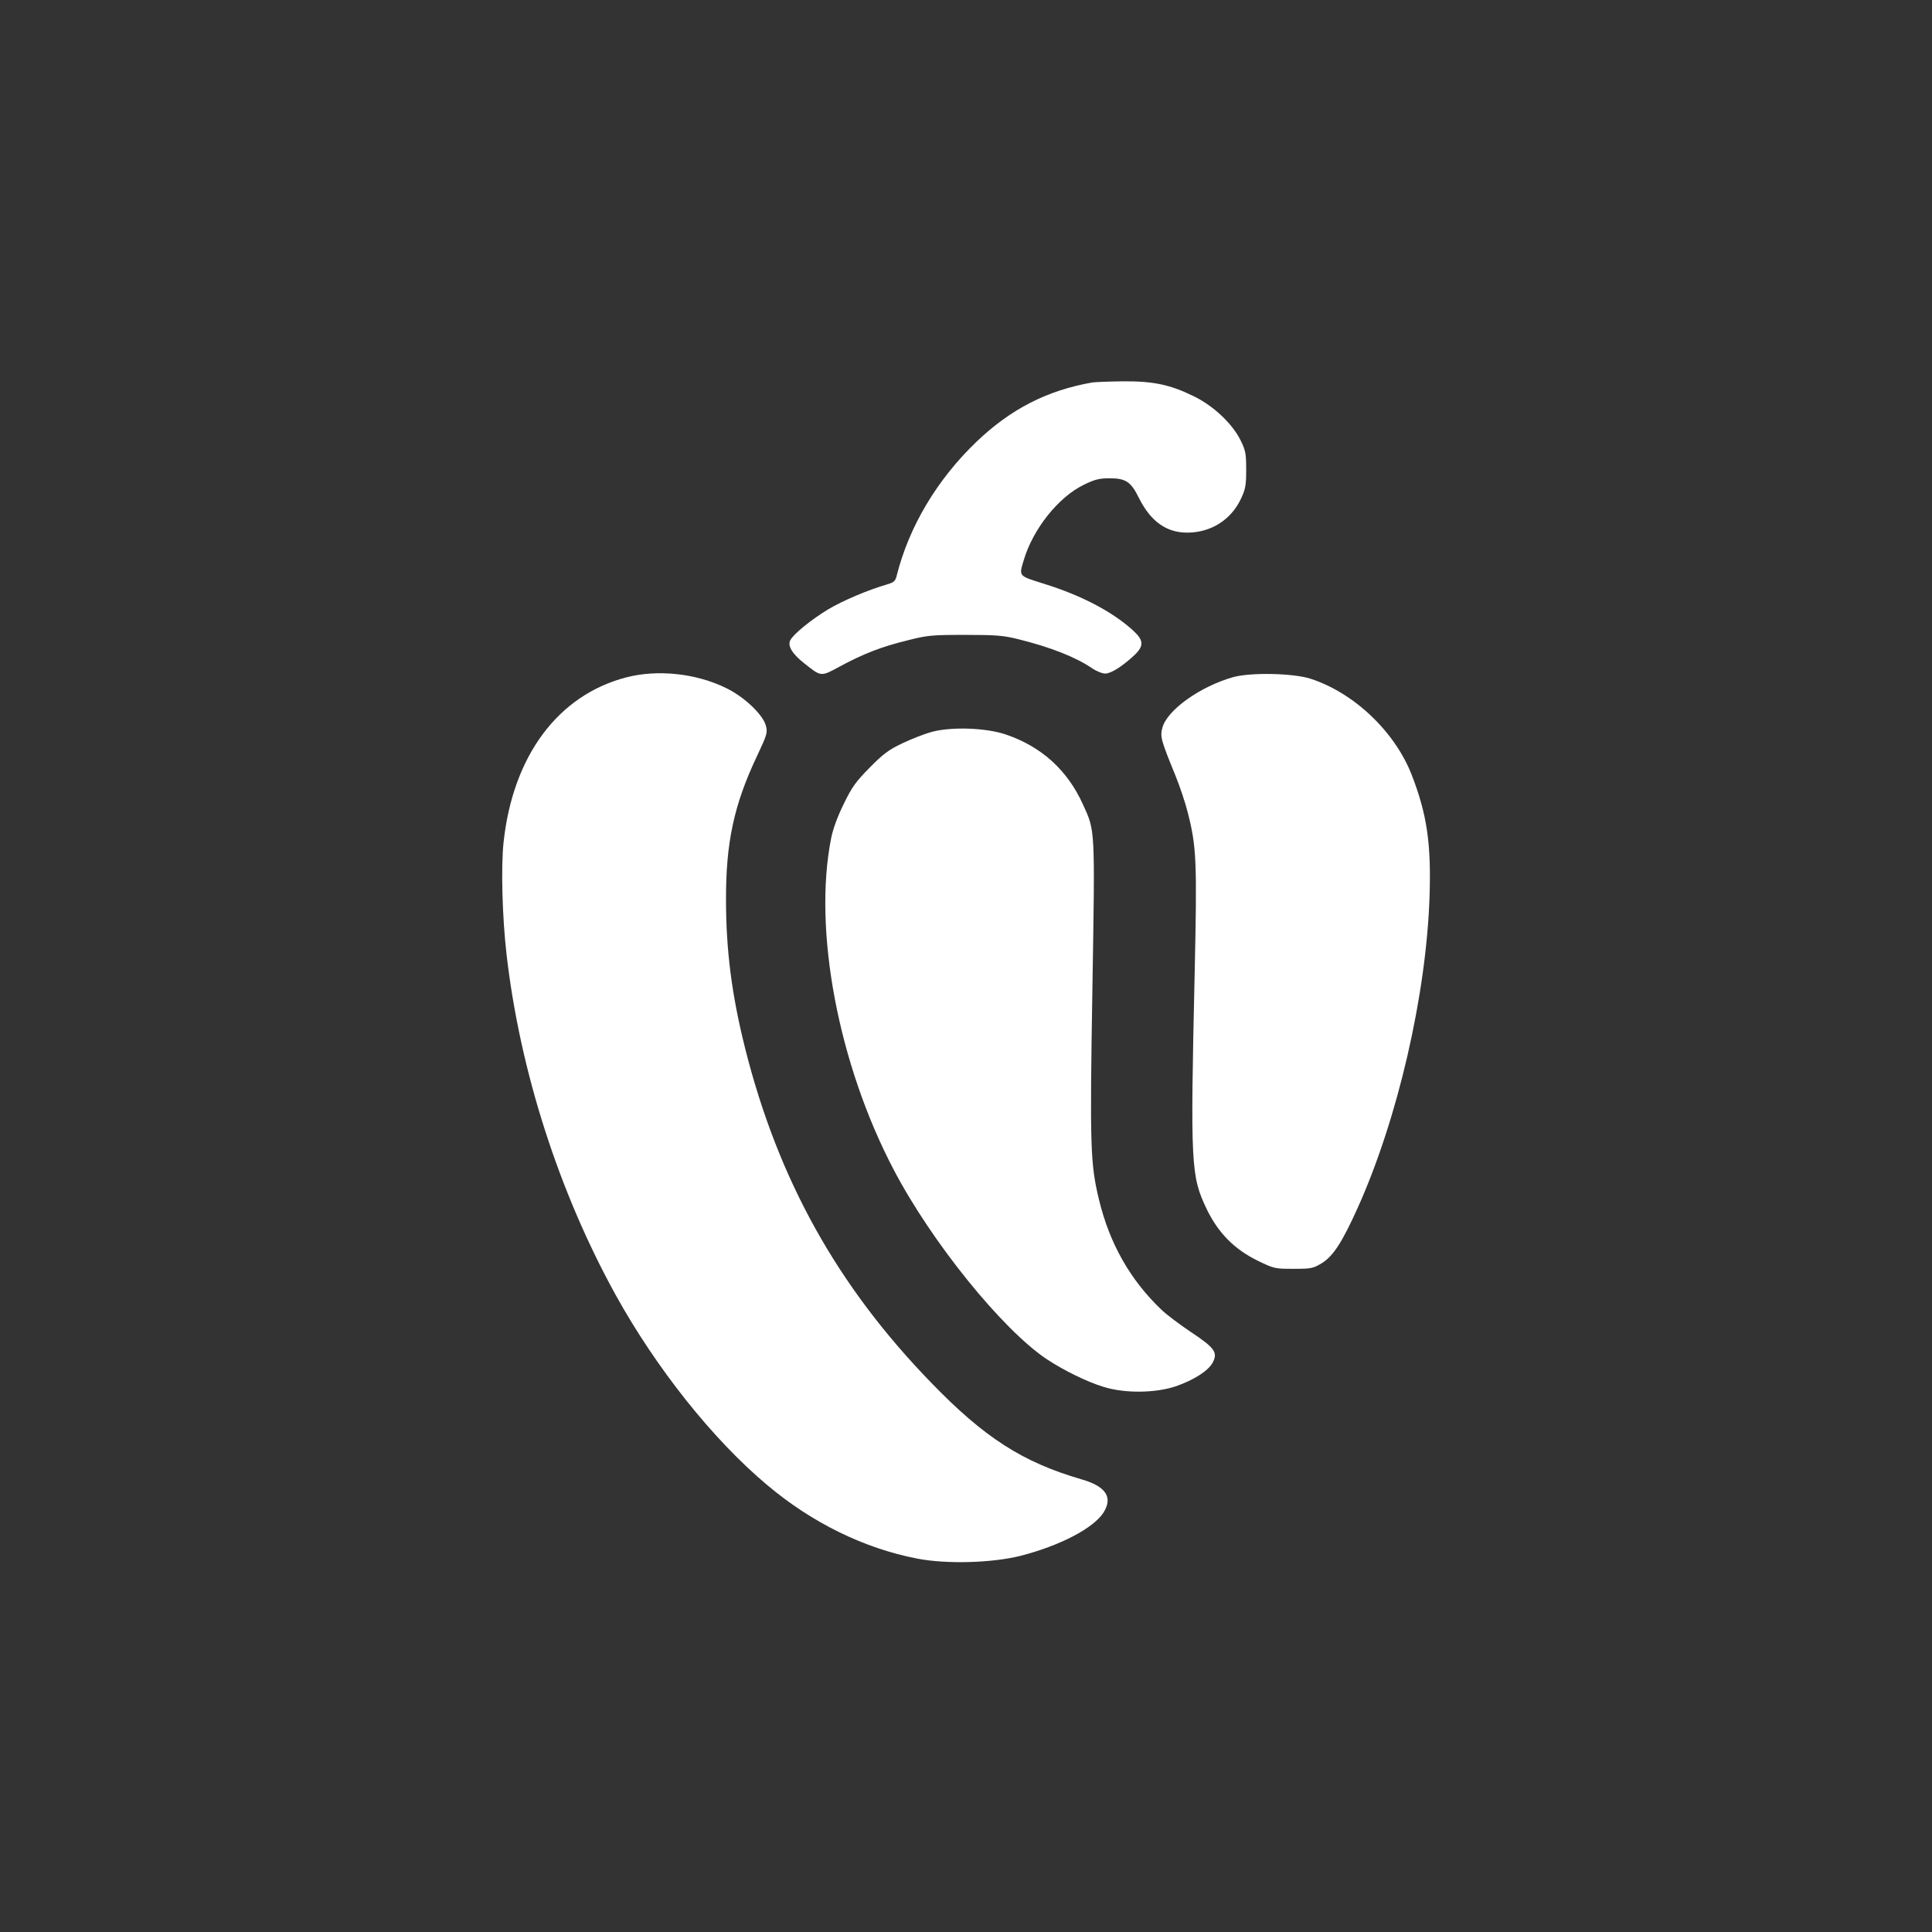
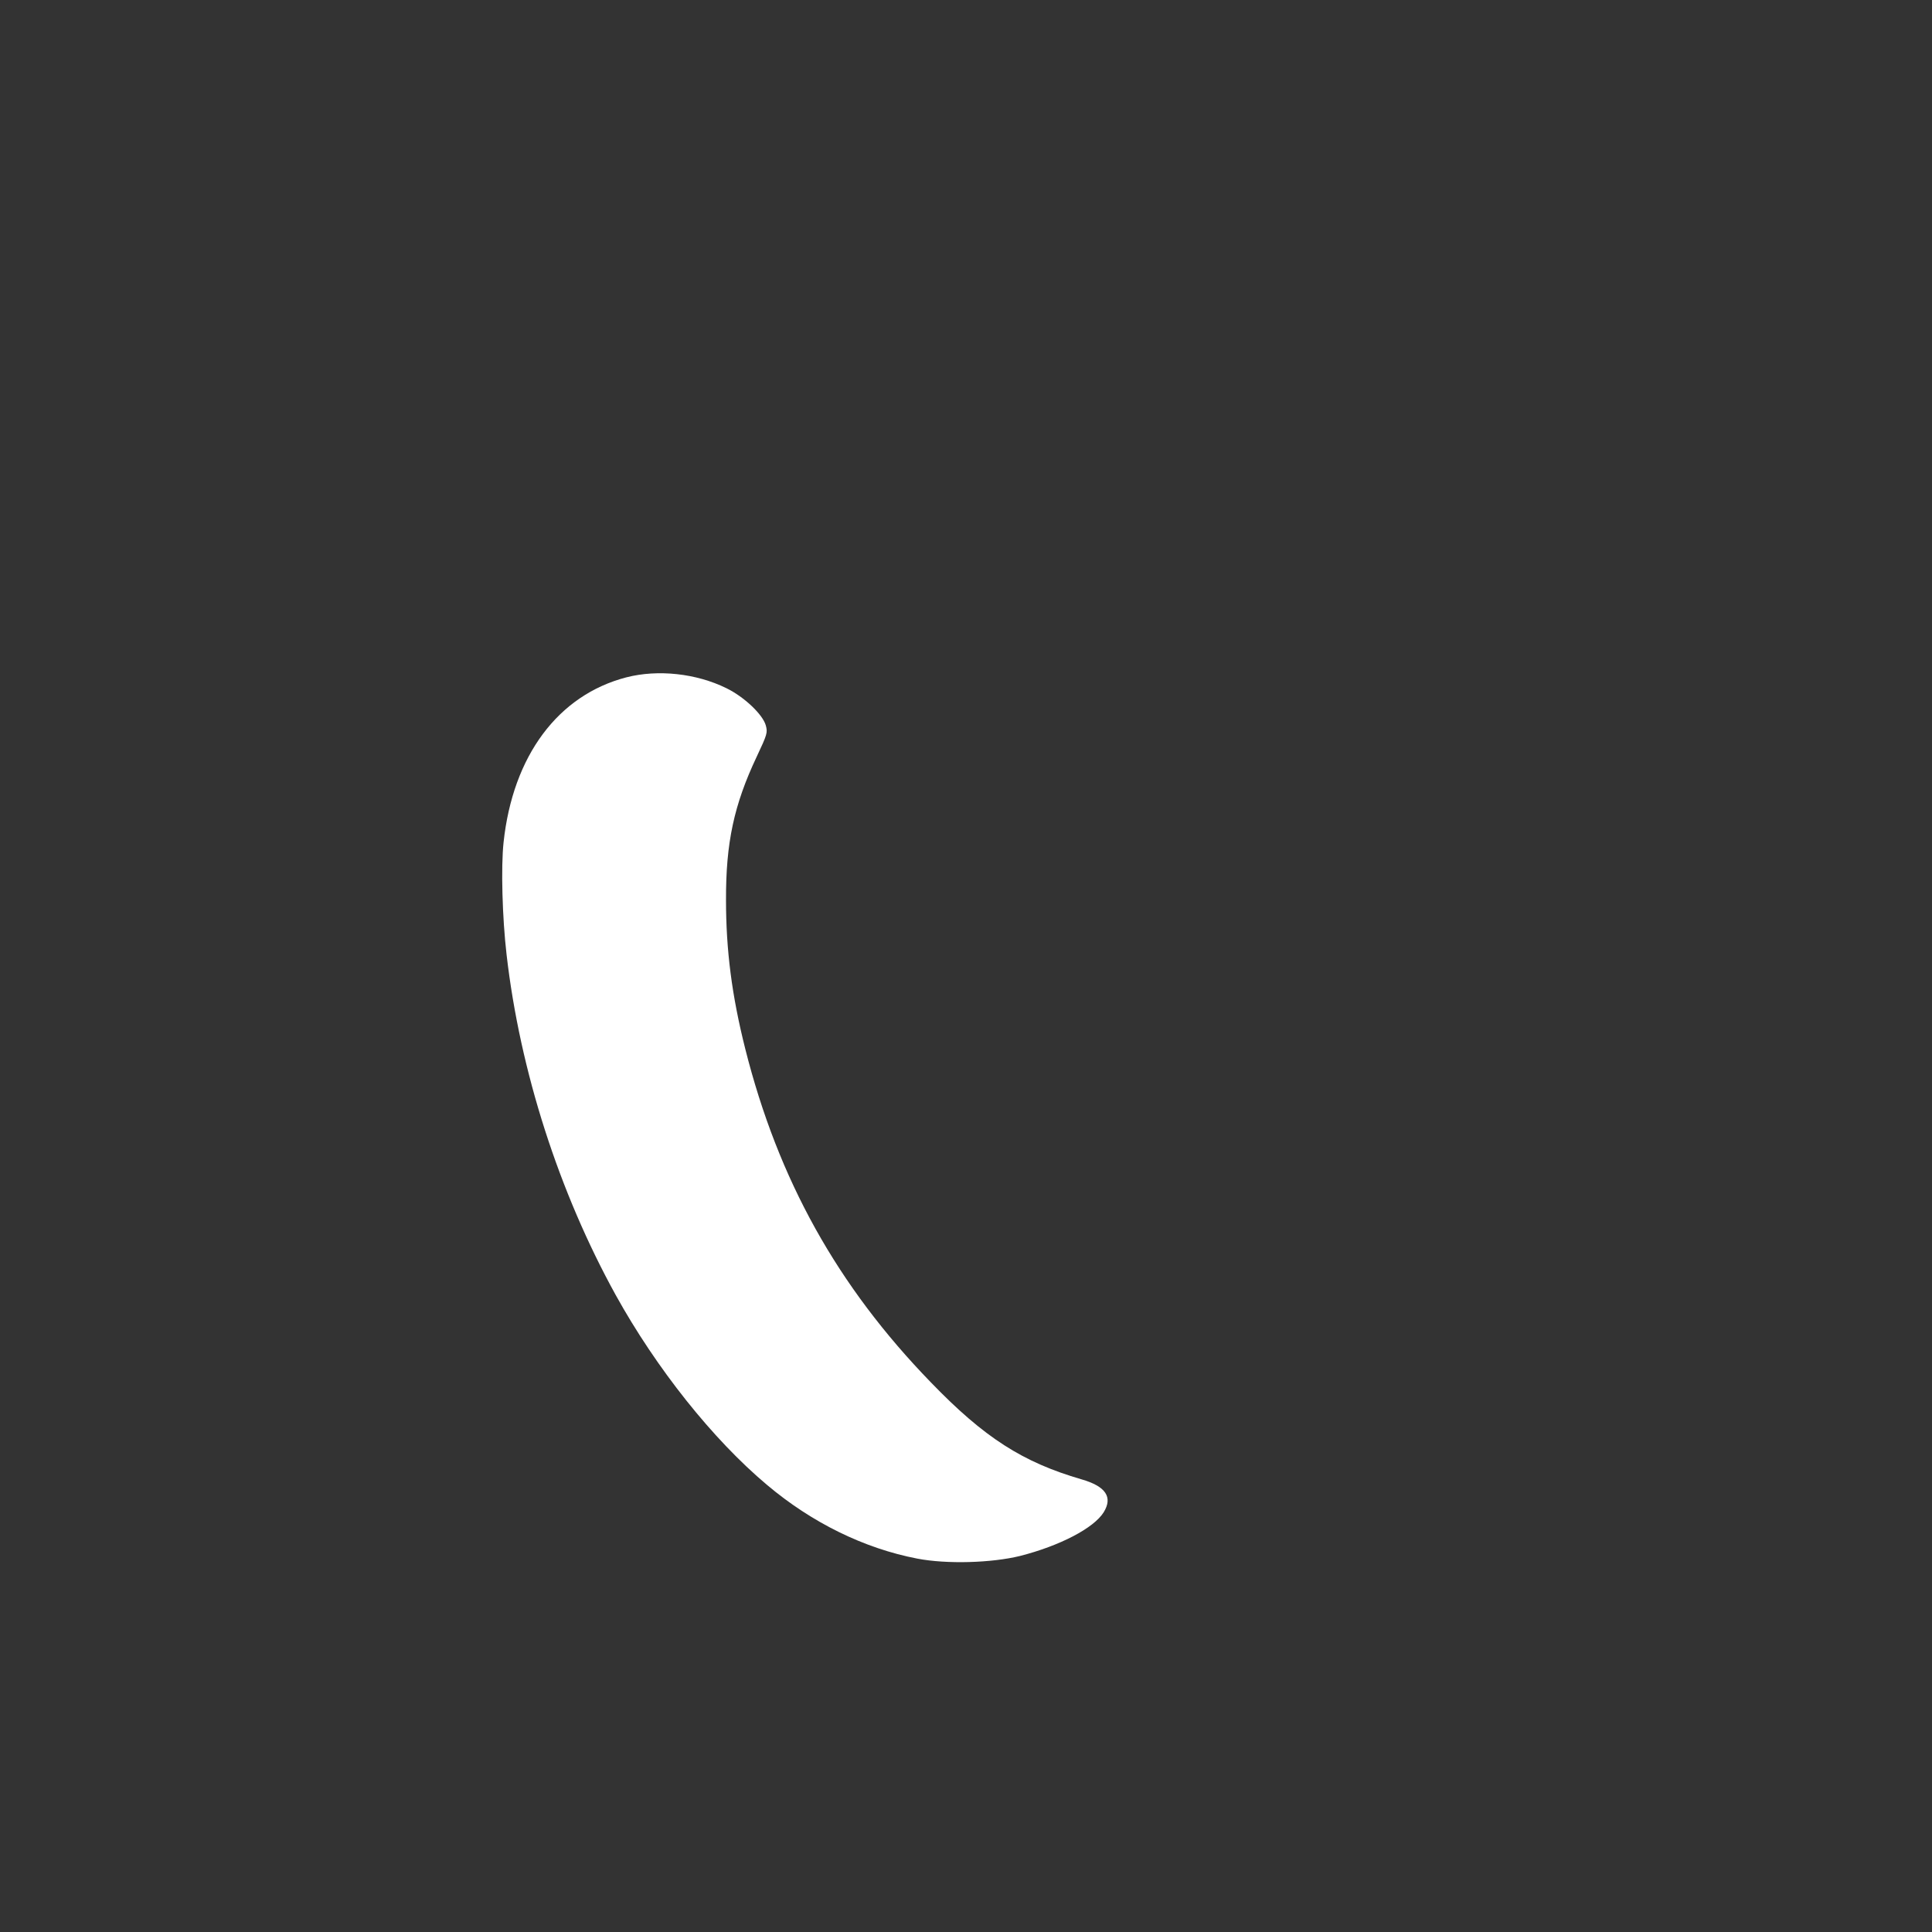
<svg xmlns="http://www.w3.org/2000/svg" version="1.0" width="1024pt" height="1024pt" viewBox="0 0 1024 1024" preserveAspectRatio="xMidYMid meet">
  <rect x="0" y="0" width="1024" height="1024" fill="#333333" stroke="none" />
  <g transform="translate(0,1024) scale(0.1,-0.1)" fill="#ffffff" stroke="none">
-     <path d="M5790 8213 c-240 -42 -433 -141 -614 -314 -209 -200 -358 -450 -423 -709 -7 -30 -15 -37 -53 -48 -100 -29 -234 -86 -311 -132 -89 -54 -183 -130 -200 -163 -16 -29 9 -72 74 -123 91 -72 86 -72 191 -15 123 66 217 103 356 137 106 27 129 29 305 29 164 0 203 -3 283 -23 169 -42 302 -94 389 -153 23 -16 55 -29 71 -29 31 0 92 39 155 98 51 49 49 78 -6 129 -109 100 -274 187 -474 249 -136 43 -133 38 -107 125 49 165 183 334 319 400 58 28 81 34 136 34 86 0 113 -18 156 -105 62 -124 146 -184 258 -183 125 1 231 69 283 181 23 49 27 70 27 152 0 85 -3 102 -29 155 -43 88 -143 183 -247 234 -128 63 -216 81 -378 80 -75 -1 -147 -4 -161 -6z" />
    <path d="M3320 6650 c-362 -94 -602 -416 -651 -875 -14 -130 -7 -397 16 -595 71 -616 277 -1258 579 -1805 215 -388 514 -764 801 -1005 238 -201 516 -337 797 -391 156 -30 393 -23 544 14 212 54 392 148 444 232 49 80 11 137 -117 174 -313 91 -516 221 -799 514 -496 511 -809 1074 -984 1768 -71 282 -102 522 -102 789 -1 303 42 504 163 760 56 119 58 127 48 165 -16 58 -115 152 -210 198 -159 78 -362 100 -529 57z" />
-     <path d="M6536 6651 c-174 -49 -350 -174 -375 -268 -13 -47 -8 -65 68 -251 23 -56 53 -145 66 -197 47 -183 50 -259 37 -854 -23 -1021 -20 -1074 64 -1250 62 -127 146 -212 270 -273 87 -42 91 -43 190 -43 95 0 103 2 150 30 60 37 108 111 190 293 213 473 364 1130 381 1652 9 281 -14 435 -95 644 -90 229 -305 434 -537 509 -91 29 -316 34 -409 8z" />
-     <path d="M4943 6362 c-39 -10 -111 -38 -159 -61 -74 -35 -103 -57 -175 -130 -73 -74 -94 -103 -137 -192 -33 -67 -57 -132 -67 -183 -96 -485 38 -1196 332 -1756 201 -384 576 -847 811 -1004 93 -61 213 -120 302 -147 113 -35 275 -33 384 4 96 34 169 81 193 124 29 54 13 78 -115 163 -61 41 -133 95 -158 120 -164 157 -273 349 -329 581 -46 191 -49 278 -35 1119 14 858 15 834 -50 976 -82 182 -220 307 -409 371 -103 35 -281 42 -388 15z" />
+     <path d="M6536 6651 z" />
  </g>
</svg>